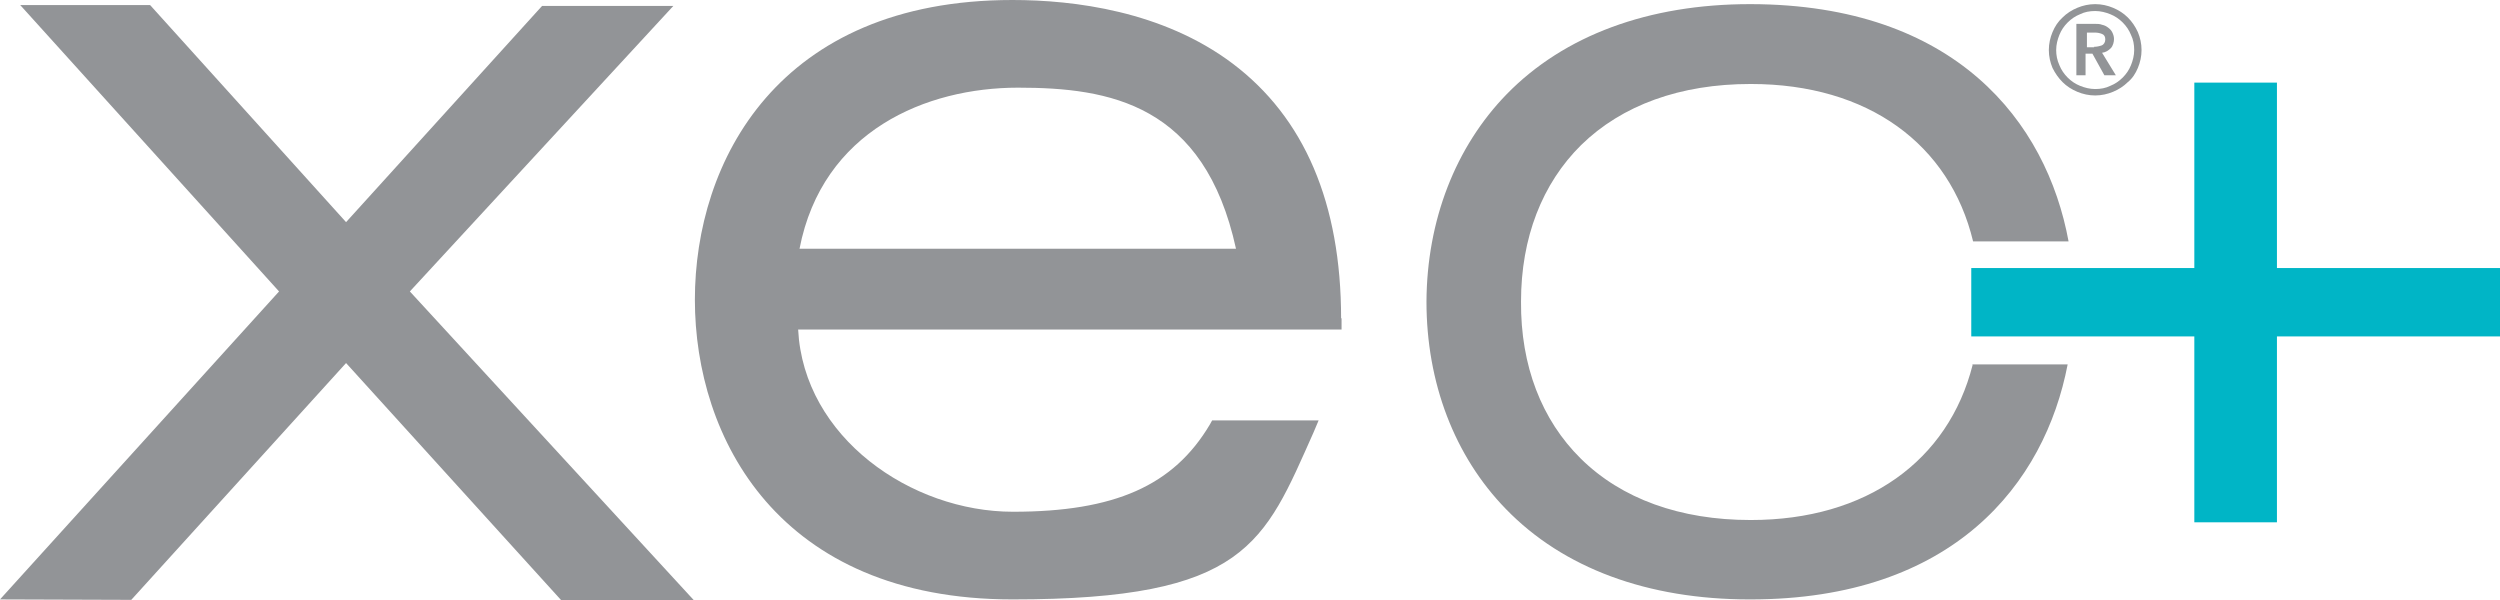
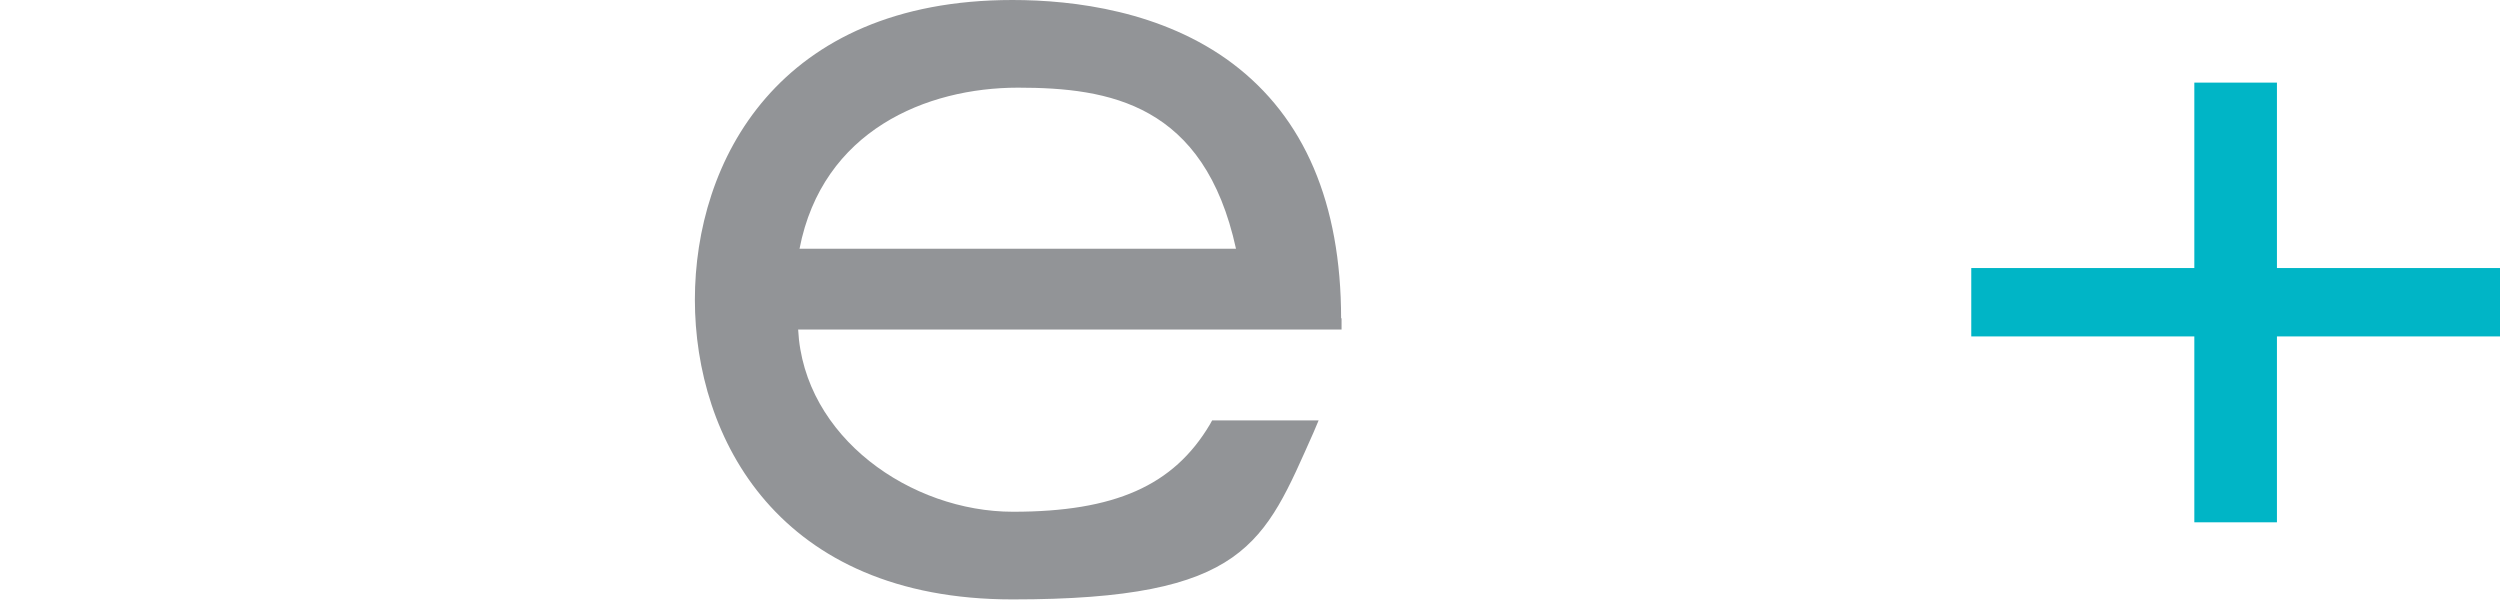
<svg xmlns="http://www.w3.org/2000/svg" id="Layer_1" viewBox="0 0 544.7 130.8">
  <defs>
    <style> .st0 { fill: #929497; } .st1 { fill: #00b5c6; } </style>
  </defs>
  <path class="st0" d="M292.2,69.4c0-25.1-8-43.8-23.7-55.6C253.3,2.4,234,0,220.6,0c-51.1,0-69.2,35.2-69.2,65.3s18.2,65.3,69.2,65.3,54.8-12.2,65.6-36.4l1.1-2.6h-23.2l-.5.9c-7.9,13.3-20.7,19-42.9,19s-45.6-16.2-46.8-39.7h118.4v-2.5ZM269.3,54.2h-95.1c5-25.8,27.7-35.1,47.6-35.1s40.6,3.5,47.5,35.1" />
-   <polygon class="st0" points="146.7 1.3 118.1 1.3 75.4 48.4 32.7 1.1 4.4 1.1 60.8 63.5 0 130.6 28.6 130.7 75.4 79.1 122.3 130.8 151.2 130.8 89.3 63.5 146.7 1.3" />
-   <path class="st0" d="M429.8,79.5c-5.3,20.9-23.1,33.8-48.3,33.8h-.1c-15.3,0-28.1-4.6-37-13.4-8.5-8.4-13.1-20.2-13-34.2,0-13.9,4.6-25.7,13.1-34.1,8.9-8.7,21.6-13.3,36.9-13.3h.1c25.5,0,43.3,13.1,48.4,34.3h20.8c-4.8-26.1-24.7-51.6-69.2-51.7h-.2c-22.1,0-40.5,6.8-53,19.6-11.2,11.5-17.4,27.5-17.5,45.2,0,17.7,6.1,33.7,17.3,45.2,12.5,12.9,30.9,19.7,53.1,19.7h.2c44.2,0,64.1-25.2,69.1-51.2h-20.8Z" />
  <polygon class="st1" points="496.1 58.4 544.7 58.4 544.7 73.3 496.1 73.3 496.1 113.8 478.1 113.8 478.1 73.3 429.5 73.3 429.5 58.4 478.1 58.4 478.1 18 496.1 18 496.1 58.4" />
-   <path class="st0" d="M446.4,10.9c0-1.4.3-2.7.8-3.9.5-1.2,1.2-2.3,2.2-3.2.9-.9,2-1.6,3.2-2.1,1.2-.5,2.5-.8,3.9-.8s2.7.3,3.9.8c1.2.5,2.3,1.2,3.2,2.1.9.9,1.6,1.9,2.2,3.2.5,1.2.8,2.5.8,3.9s-.3,2.7-.8,3.9c-.5,1.2-1.2,2.3-2.2,3.1-.9.9-2,1.6-3.2,2.1-1.2.5-2.5.8-3.9.8s-2.7-.3-3.9-.8c-1.2-.5-2.3-1.2-3.2-2.1-.9-.9-1.6-1.9-2.2-3.1-.5-1.2-.8-2.5-.8-3.9M448,10.9c0,1.1.2,2.2.7,3.3.4,1,1,1.9,1.8,2.7.8.8,1.7,1.4,2.7,1.8,1,.4,2.1.7,3.3.7s2.3-.2,3.3-.7c1-.4,1.9-1,2.7-1.8.8-.8,1.4-1.7,1.8-2.7.4-1,.7-2.1.7-3.3s-.2-2.3-.7-3.3c-.4-1-1-1.9-1.8-2.7-.8-.8-1.7-1.4-2.7-1.8-1-.4-2.1-.7-3.3-.7s-2.3.2-3.3.7c-1,.4-1.9,1-2.7,1.8-.8.8-1.4,1.7-1.8,2.7-.4,1-.7,2.1-.7,3.3M452.5,5.2h4c.5,0,1,0,1.5.2.5.1.9.3,1.3.6.4.3.7.6.9,1,.2.4.4.9.4,1.5s-.2,1.5-.7,2c-.5.5-1.1.9-1.9,1l3,4.9h-2.5l-2.6-4.7h-1.5v4.7h-2V5.2ZM456.2,10.2c.6,0,1.1-.1,1.7-.3.5-.2.8-.7.8-1.3s-.2-1-.7-1.2c-.5-.2-1-.3-1.5-.3h-1.8v3.2h1.6Z" />
</svg>